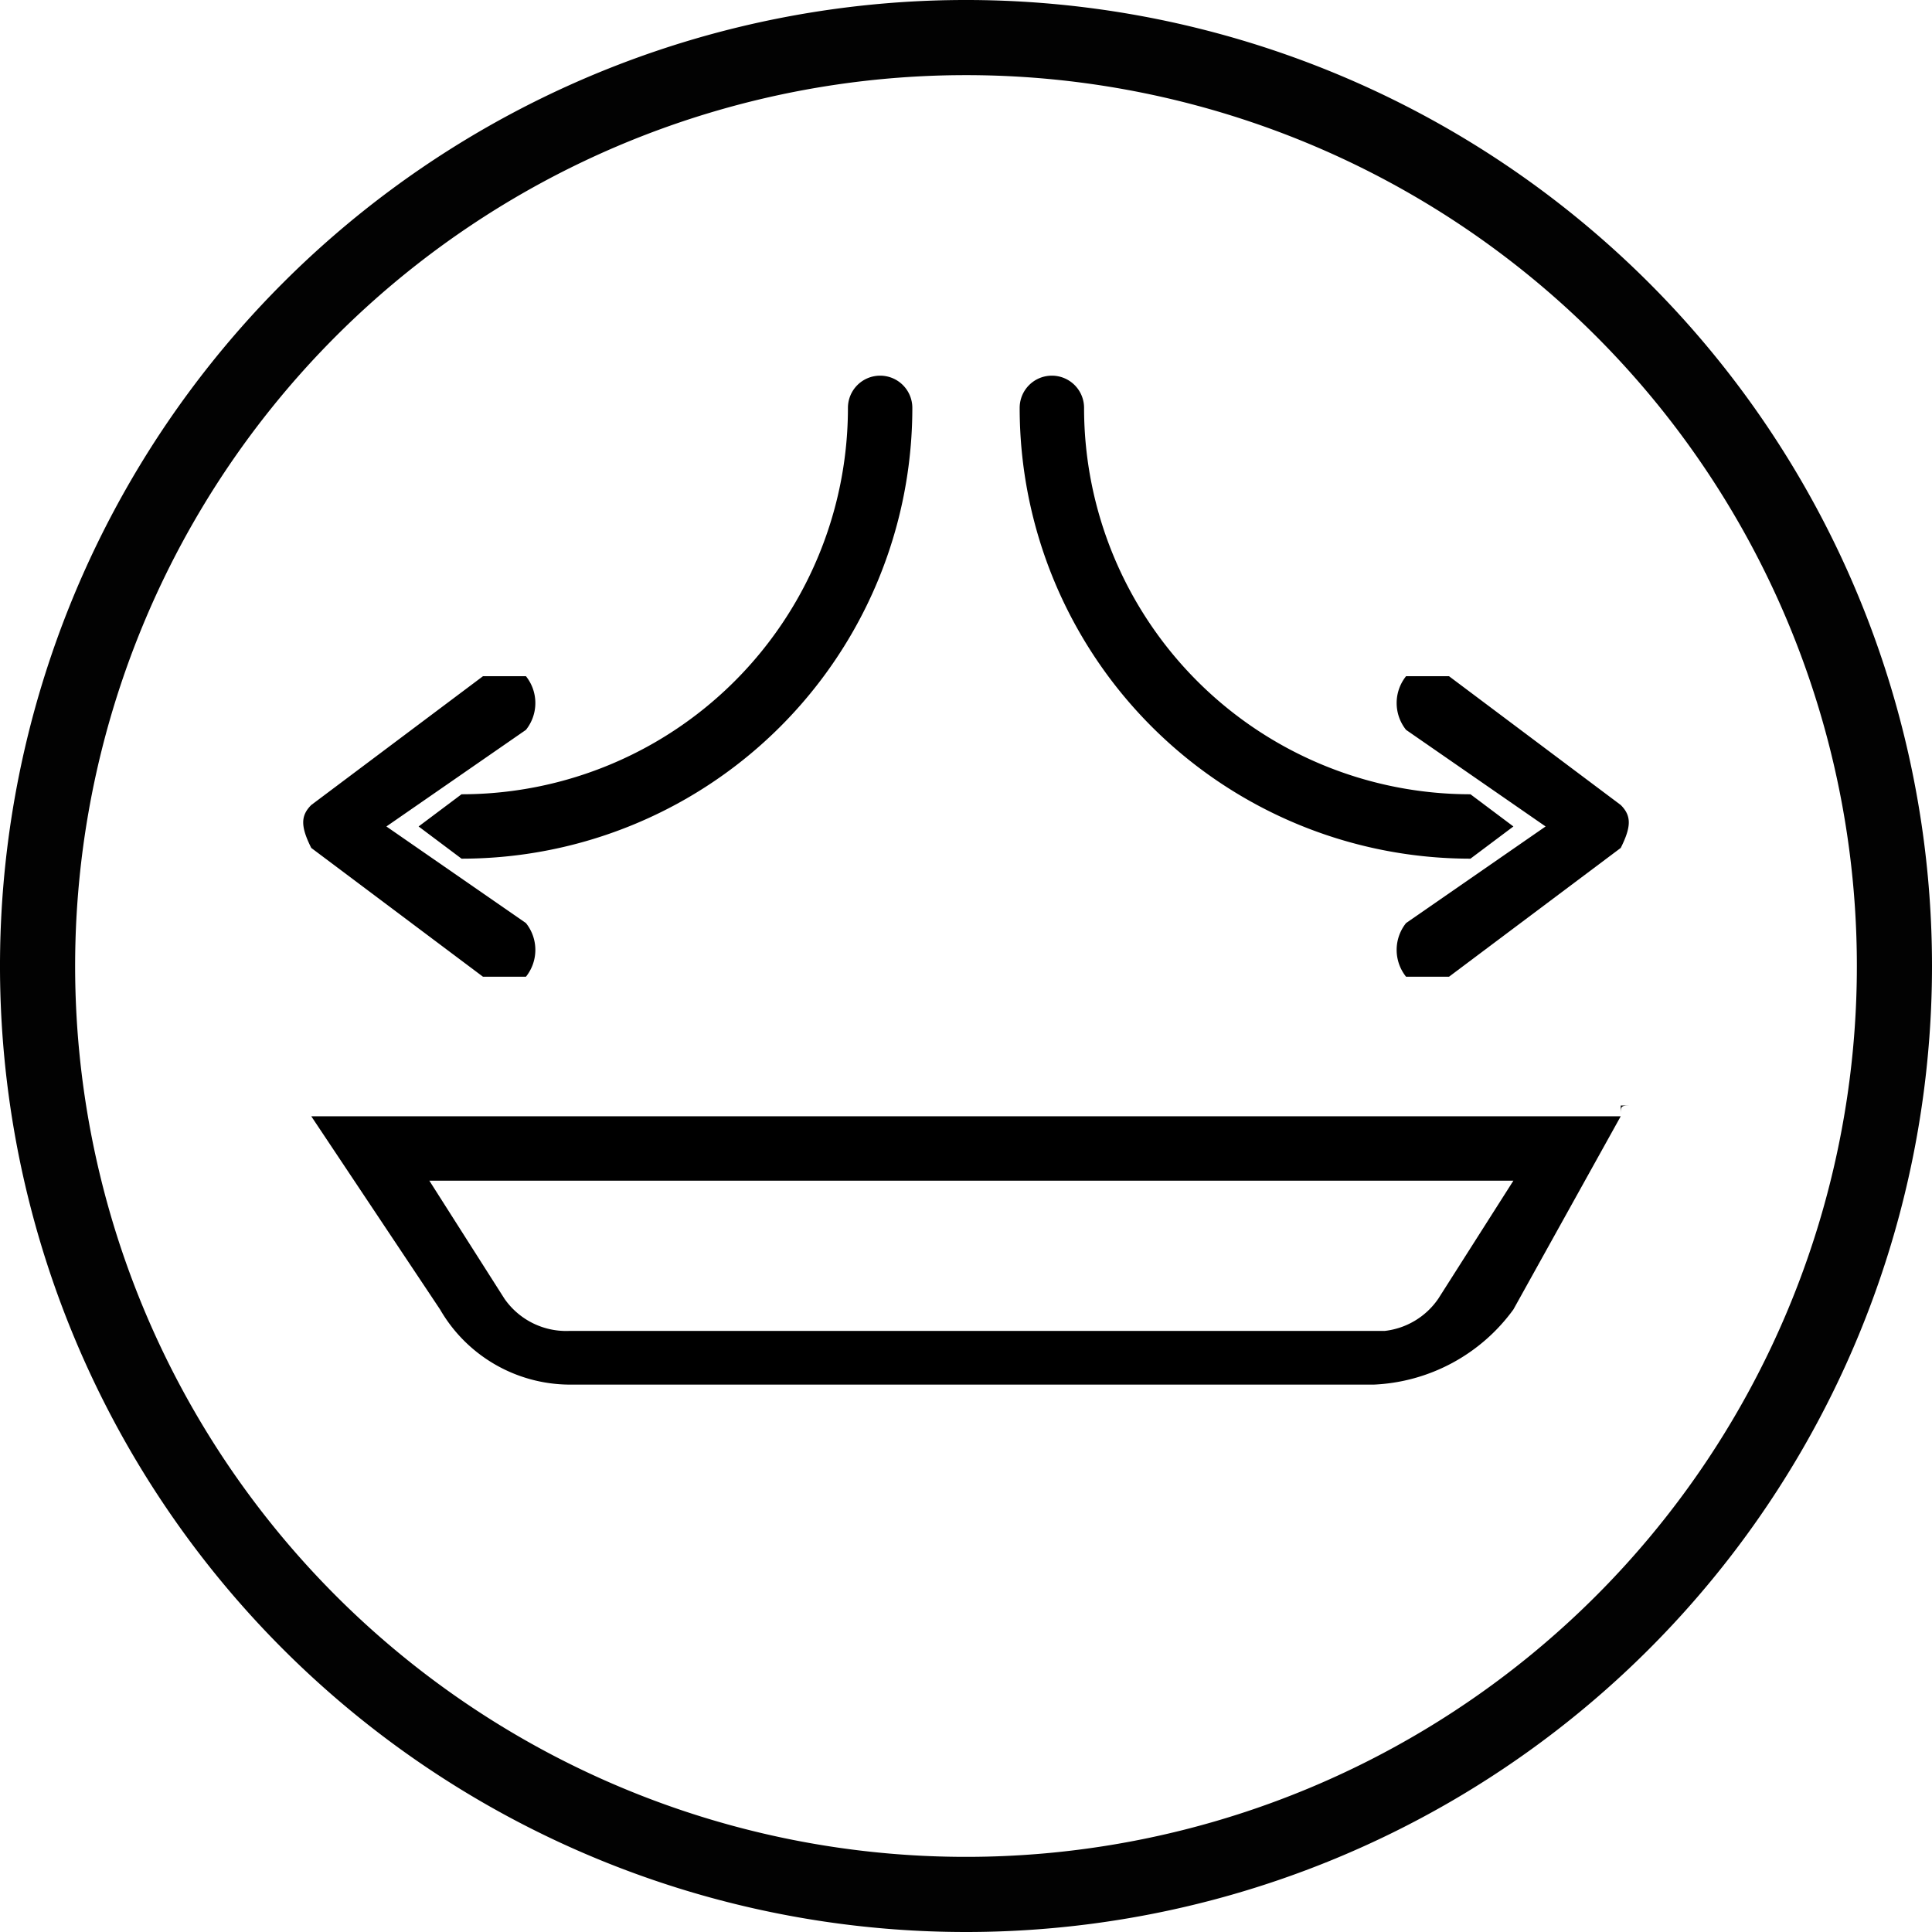
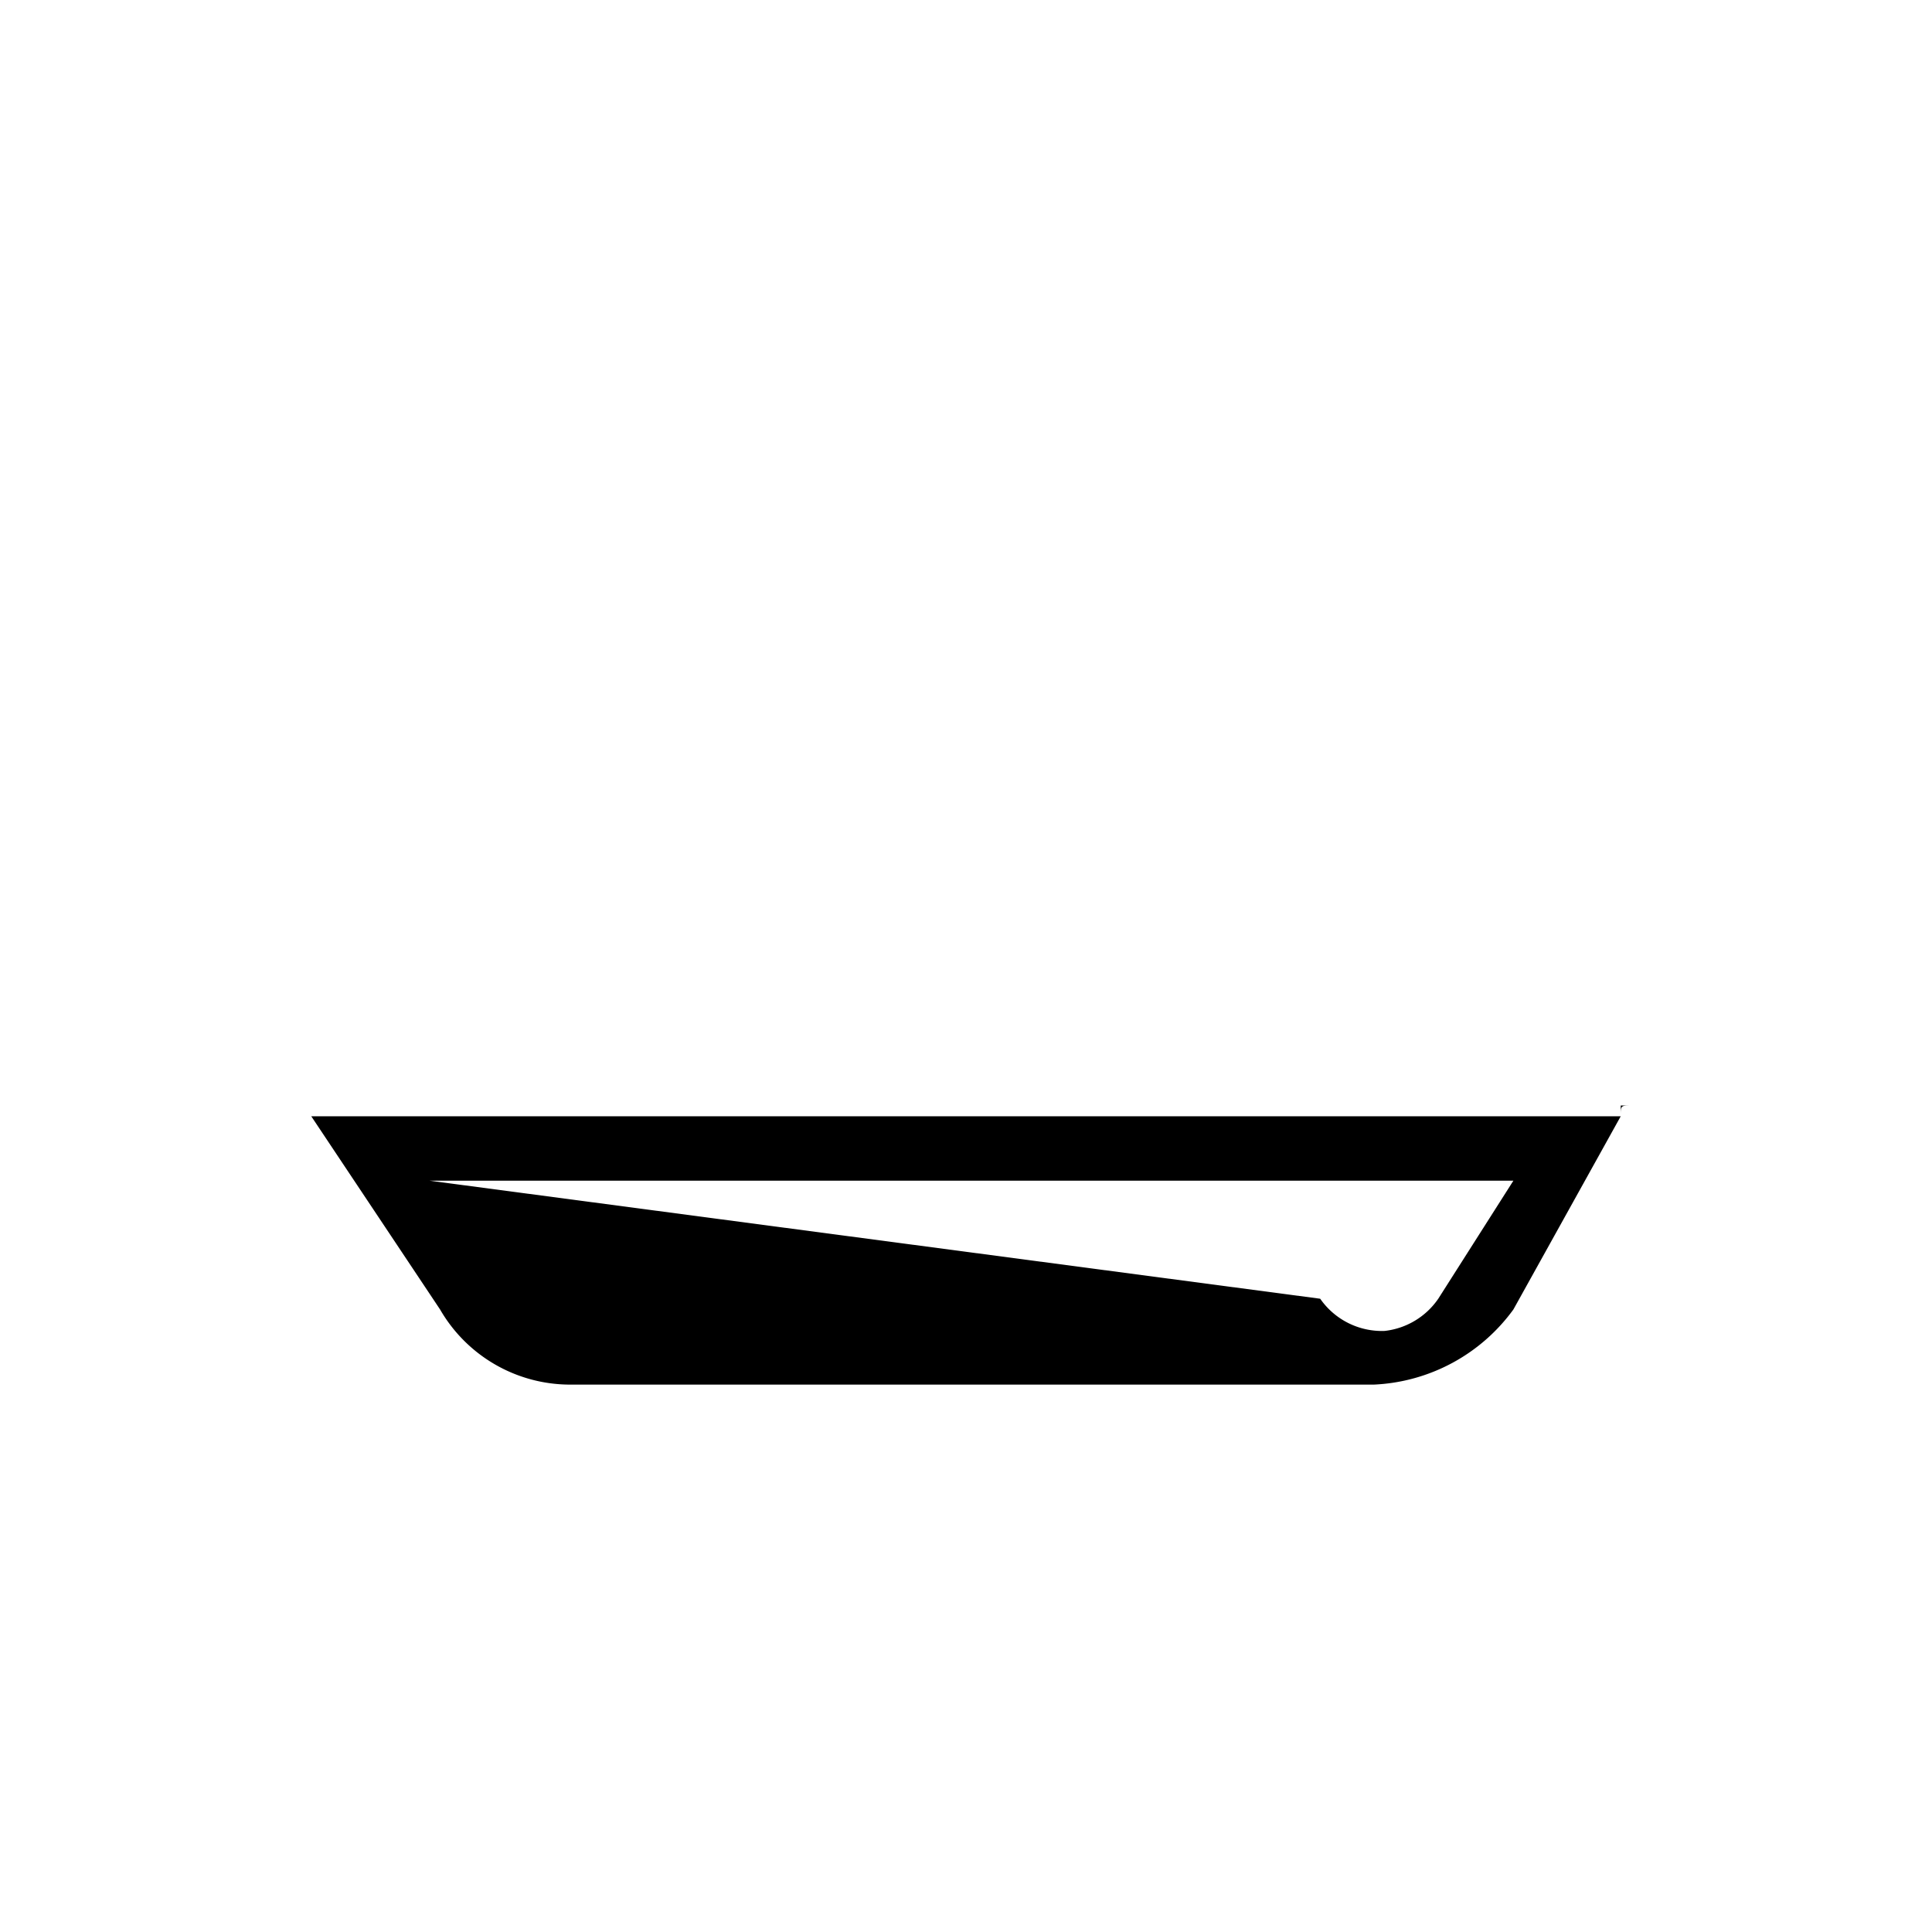
<svg xmlns="http://www.w3.org/2000/svg" viewBox="0 0 18 18">
  <defs>
    <style>.cls-1{fill:#020202;}</style>
  </defs>
  <title>0Asset 20</title>
  <g id="Layer_2" data-name="Layer 2">
    <g id="Layer_1-2" data-name="Layer 1">
-       <path d="M15.1,10.4H2.9l1.2,1.8a1.4,1.4,0,0,0,1.2.7h7.5a1.7,1.7,0,0,0,1.3-.7l1-1.8h0c0-.1,0-.1.1-.1h-.1m-1.7,1.8a.7.7,0,0,1-.5.3H5.3a.7.7,0,0,1-.6-.3L4,11H14.1Z" />
-       <path d="M4.3,7.4A3.6,3.6,0,0,0,7.9,3.8a.3.3,0,0,1,.3-.3.3.3,0,0,1,.3.3A4.2,4.2,0,0,1,4.3,8l-.4-.3Zm.2-1.1L2.9,7.5c-.1.1-.1.2,0,.4h0L4.5,9.1h.4a.4.4,0,0,0,0-.5h0L3.6,7.7l1.3-.9a.4.4,0,0,0,0-.5Z" />
-       <path d="M14.1,7.7l-.4.3A4.2,4.2,0,0,1,9.5,3.8a.3.3,0,0,1,.3-.3.3.3,0,0,1,.3.3,3.6,3.6,0,0,0,3.6,3.6Zm-.6-1.4h-.4a.4.4,0,0,0,0,.5l1.3.9-1.3.9h0a.4.4,0,0,0,0,.5h.4l1.6-1.2h0c.1-.2.1-.3,0-.4L13.5,6.3h0" />
-       <path class="cls-1" d="M9,18a9,9,0,1,1,9-9A9,9,0,0,1,9,18ZM9,.7A8.3,8.3,0,1,0,17.3,9,8.3,8.3,0,0,0,9,.7Z" />
+       <path d="M15.1,10.4H2.9l1.2,1.8a1.4,1.4,0,0,0,1.2.7h7.5a1.7,1.7,0,0,0,1.3-.7l1-1.8h0c0-.1,0-.1.1-.1h-.1m-1.7,1.8a.7.7,0,0,1-.5.3a.7.7,0,0,1-.6-.3L4,11H14.1Z" />
    </g>
  </g>
</svg>